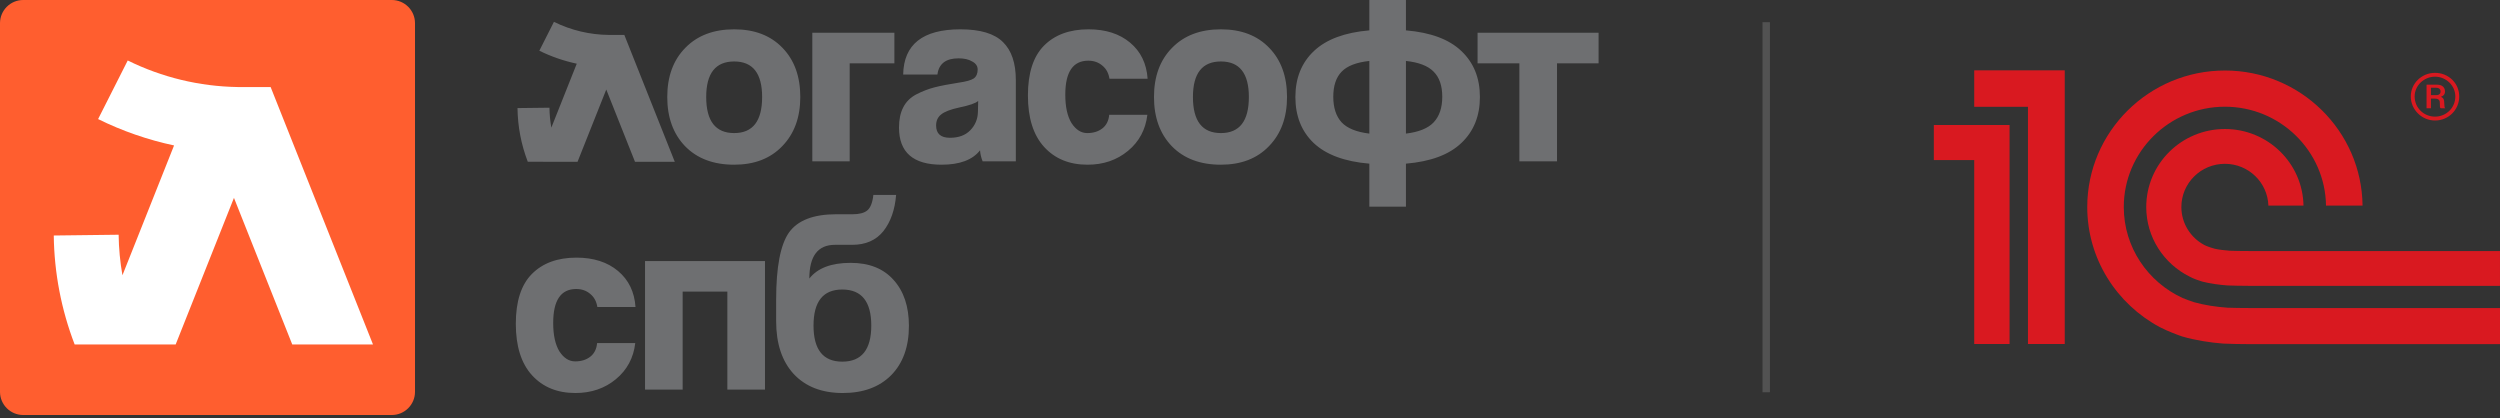
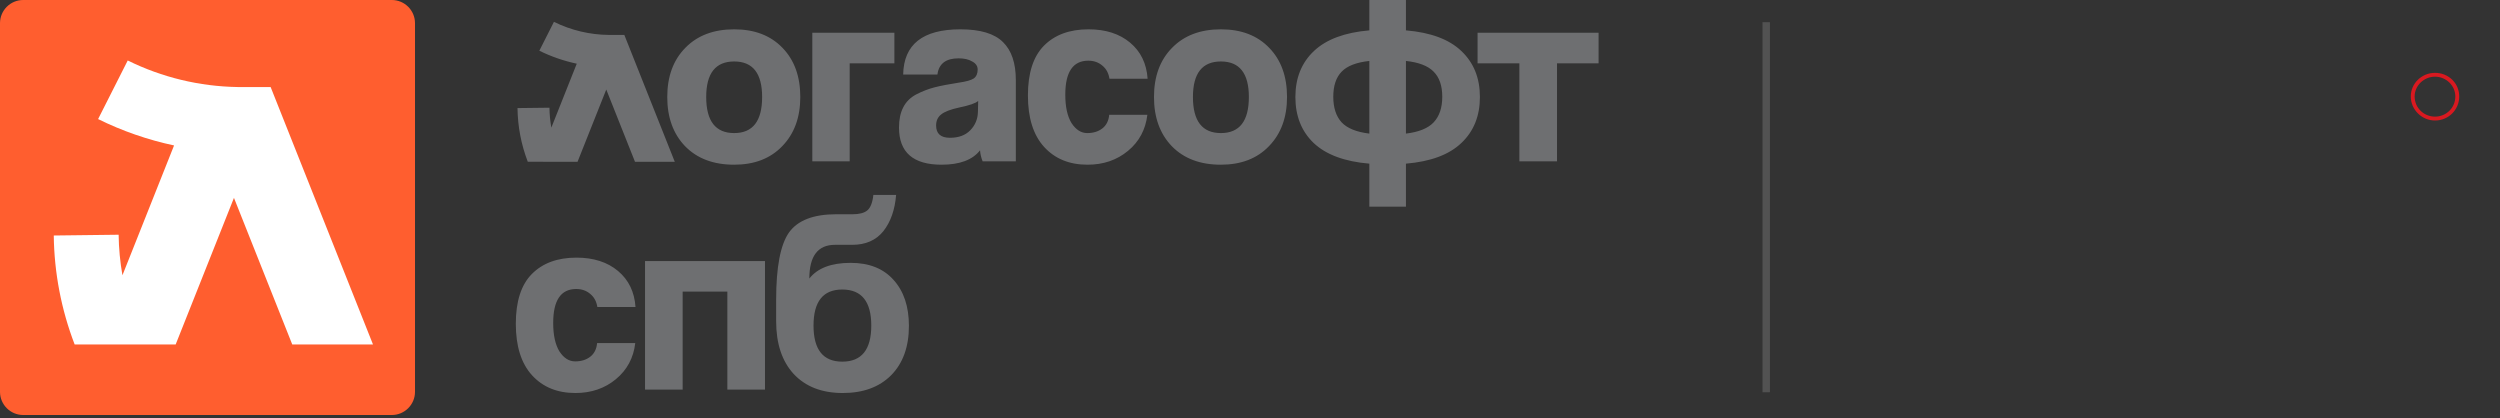
<svg xmlns="http://www.w3.org/2000/svg" width="532" height="89" viewBox="0 0 532 89" fill="none">
  <rect x="0" y="0" width="532" height="89" fill="#333333" stroke="none" />
  <path d="M0 4.937C0 2.211 2.211 0 4.937 0H83.375C86.102 0 88.313 2.211 88.313 4.937V83.375C88.313 86.102 86.102 88.313 83.375 88.313H4.937C2.211 88.313 0 86.102 0 83.375V4.937Z" fill="#FF5E2F" />
  <path d="M27.181 12.871C34.446 16.46 42.431 18.39 50.545 18.521H57.591L79.375 73.306H62.193L49.787 42.105L37.38 73.306H20.198L20.199 73.304H15.886C13.049 65.917 11.537 58.066 11.441 50.116L25.246 49.95C25.281 52.85 25.553 55.734 26.056 58.573L37.04 30.951C31.453 29.761 26.021 27.88 20.875 25.339L27.181 12.871Z" fill="white" />
  <path d="M122.669 54.824C126.302 54.824 129.25 55.77 131.511 57.661C133.773 59.552 135.016 62.11 135.238 65.336H127.118C126.932 64.149 126.432 63.223 125.616 62.555C124.8 61.851 123.799 61.499 122.613 61.499C119.35 61.499 117.719 63.908 117.719 68.728C117.719 71.324 118.164 73.345 119.053 74.791C119.98 76.2 121.093 76.904 122.39 76.904C123.688 76.904 124.763 76.57 125.616 75.903C126.469 75.236 126.951 74.272 127.062 73.011H135.182C134.812 76.163 133.439 78.721 131.066 80.686C128.693 82.651 125.82 83.633 122.446 83.633C118.59 83.633 115.512 82.373 113.214 79.852C110.915 77.331 109.765 73.678 109.765 68.895C109.765 64.149 110.896 60.627 113.158 58.328C115.457 55.992 118.627 54.824 122.669 54.824ZM190.692 41.476C190.433 44.665 189.525 47.242 187.968 49.207C186.41 51.135 184.203 52.099 181.348 52.099H177.677C174.044 52.099 172.227 54.491 172.227 59.273C173.97 57.049 176.9 55.936 181.015 55.936C184.945 55.936 187.986 57.142 190.136 59.551C192.324 61.962 193.418 65.225 193.418 69.341C193.418 73.79 192.157 77.294 189.635 79.852C187.114 82.374 183.684 83.633 179.346 83.633C174.897 83.633 171.412 82.281 168.89 79.574C166.406 76.867 165.164 73.123 165.164 68.34V63.778C165.164 56.845 166.073 52.081 167.889 49.485C169.743 46.89 173.099 45.592 177.956 45.592H181.46C182.832 45.592 183.852 45.332 184.519 44.813C185.224 44.257 185.668 43.145 185.853 41.476H190.692ZM162.789 82.911H154.78V62.054H145.27V82.911H137.261V55.548H162.789V82.911ZM179.235 61.609C175.157 61.609 173.117 64.168 173.117 69.285C173.117 74.401 175.157 76.96 179.235 76.96C183.351 76.96 185.409 74.401 185.409 69.285C185.409 64.168 183.351 61.609 179.235 61.609ZM299.184 6.462C304.449 6.907 308.379 8.371 310.974 10.855C313.607 13.339 314.924 16.603 314.924 20.644C314.924 24.686 313.607 27.948 310.974 30.432C308.379 32.916 304.449 34.381 299.184 34.826V43.979H291.397V34.826C286.132 34.381 282.183 32.917 279.551 30.432C276.955 27.948 275.658 24.686 275.658 20.644C275.658 16.603 276.974 13.339 279.606 10.855C282.239 8.371 286.169 6.907 291.397 6.462V0.001H299.184V6.462ZM156.231 6.239C160.569 6.239 163.999 7.556 166.52 10.188C169.041 12.784 170.302 16.269 170.302 20.644C170.301 24.982 169.023 28.468 166.465 31.1C163.943 33.733 160.532 35.048 156.231 35.049C151.819 35.049 148.334 33.733 145.775 31.1C143.254 28.468 141.993 24.982 141.993 20.644C141.993 16.269 143.272 12.784 145.83 10.188C148.388 7.556 151.856 6.239 156.231 6.239ZM204.377 6.239C208.604 6.239 211.626 7.148 213.443 8.965C215.26 10.744 216.168 13.433 216.168 17.029V34.326H209.104C208.808 33.621 208.623 32.843 208.549 31.99C206.954 34.029 204.229 35.049 200.373 35.049C194.329 35.049 191.307 32.416 191.307 27.151C191.307 25.446 191.604 24.018 192.197 22.869C192.79 21.682 193.718 20.755 194.978 20.088C196.276 19.42 197.573 18.919 198.871 18.586C200.169 18.252 201.893 17.918 204.044 17.585C205.601 17.362 206.657 17.066 207.214 16.695C207.77 16.287 208.048 15.657 208.048 14.804C208.048 14.063 207.658 13.488 206.88 13.08C206.138 12.635 205.174 12.413 203.988 12.413C201.281 12.413 199.78 13.562 199.483 15.861H192.197C192.308 9.447 196.368 6.239 204.377 6.239ZM231.644 6.239C235.278 6.239 238.225 7.185 240.487 9.076C242.749 10.967 243.991 13.525 244.214 16.751H236.094C235.908 15.564 235.407 14.637 234.592 13.97C233.776 13.265 232.775 12.913 231.589 12.913C228.326 12.913 226.694 15.323 226.694 20.143C226.694 22.739 227.139 24.76 228.029 26.206C228.956 27.615 230.068 28.319 231.366 28.319C232.664 28.319 233.739 27.985 234.592 27.318C235.444 26.651 235.927 25.686 236.038 24.425H244.158C243.787 27.577 242.415 30.136 240.042 32.101C237.669 34.066 234.796 35.049 231.422 35.049C227.565 35.049 224.488 33.788 222.189 31.266C219.89 28.745 218.741 25.093 218.741 20.31C218.741 15.564 219.872 12.042 222.134 9.743C224.432 7.407 227.603 6.239 231.644 6.239ZM259.807 6.239C264.145 6.239 267.575 7.556 270.096 10.188C272.618 12.784 273.879 16.269 273.879 20.644C273.879 24.982 272.599 28.468 270.041 31.1C267.52 33.733 264.108 35.048 259.807 35.049C255.395 35.049 251.91 33.733 249.351 31.1C246.83 28.468 245.569 24.982 245.569 20.644C245.569 16.269 246.849 12.784 249.407 10.188C251.965 7.556 255.432 6.239 259.807 6.239ZM117.877 4.649C121.518 6.448 125.526 7.398 129.594 7.433H132.859L143.591 34.425H135.126L129.014 19.053L122.902 34.425L114.437 34.424H112.313C110.915 30.784 110.17 26.917 110.123 23L116.924 22.918C116.941 24.345 117.077 25.765 117.324 27.162L122.735 13.553C119.983 12.967 117.306 12.044 114.771 10.792L117.877 4.649ZM190.324 13.47H180.813V34.326H172.86V6.962H190.324V13.47ZM340.177 13.47H331.334V34.326H323.325V13.47H314.427V6.962H340.177V13.47ZM208.159 21.478C207.64 21.96 206.305 22.424 204.155 22.869C202.264 23.277 200.966 23.777 200.261 24.37C199.557 24.926 199.205 25.705 199.205 26.706C199.205 28.448 200.187 29.32 202.152 29.32C204.006 29.32 205.453 28.783 206.491 27.708C207.529 26.633 208.066 25.334 208.103 23.814L208.159 21.478ZM291.397 12.969C288.654 13.265 286.688 14.025 285.502 15.249C284.315 16.472 283.722 18.253 283.722 20.589C283.722 22.924 284.315 24.741 285.502 26.039C286.688 27.299 288.654 28.097 291.397 28.43V12.969ZM299.184 28.43C301.928 28.097 303.892 27.299 305.079 26.039C306.302 24.741 306.915 22.924 306.915 20.589C306.915 18.253 306.302 16.472 305.079 15.249C303.892 14.025 301.928 13.265 299.184 12.969V28.43ZM156.231 13.08C152.264 13.08 150.28 15.602 150.28 20.644C150.28 25.761 152.264 28.319 156.231 28.319C160.198 28.319 162.181 25.761 162.181 20.644C162.181 15.602 160.198 13.08 156.231 13.08ZM259.807 13.08C255.84 13.08 253.856 15.602 253.856 20.644C253.856 25.761 255.84 28.319 259.807 28.319C263.775 28.319 265.758 25.761 265.759 20.644C265.759 15.602 263.775 13.08 259.807 13.08Z" fill="#6E6F71" />
-   <path d="M474.037 65.479C471.709 65.325 469.024 64.92 466.906 64.312C466.509 64.198 464.867 63.599 464.449 63.41C457.077 60.023 451.941 52.63 451.941 44.053C451.941 32.289 461.592 22.707 473.462 22.707C485.227 22.707 494.813 32.126 494.977 43.757H502.752C502.587 27.876 489.516 15.006 473.462 15.006C457.313 15.006 444.168 28.034 444.168 44.053C444.168 55.097 450.431 64.702 459.601 69.609C461.257 70.477 463.633 71.373 464.44 71.618C467.054 72.389 470.262 72.903 473.117 73.117C474.087 73.189 477.473 73.227 478.46 73.231H532V65.551H478.55C477.839 65.551 474.733 65.525 474.037 65.479ZM478.55 53.42C477.985 53.42 475.028 53.401 474.482 53.356C473.556 53.278 472.215 53.141 471.352 52.945C470.379 52.687 469.465 52.345 469.053 52.121C466.165 50.572 464.196 47.542 464.196 44.053C464.196 38.977 468.342 34.86 473.462 34.86C478.475 34.86 482.552 38.815 482.714 43.757H490.185C490.027 34.729 482.607 27.454 473.462 27.454C464.216 27.454 456.721 34.885 456.721 44.053C456.721 50.518 460.458 56.102 465.9 58.837C466.738 59.323 468.313 59.833 468.761 59.949C470.298 60.35 472.362 60.623 474.037 60.745C474.656 60.796 477.688 60.819 478.328 60.823V60.834H531.998V53.42H478.55ZM439.377 73.203H431.551V22.724H420.114V14.96H439.377V73.203ZM411.521 26.603V34.068H420.114V73.203H427.634V26.603H411.521Z" fill="#D91920" />
  <path d="M518.171 15.502C515.352 15.502 513.014 17.732 513.014 20.529C513.014 23.327 515.352 25.645 518.171 25.645C521.076 25.645 523.324 23.327 523.324 20.529C523.324 17.732 521.076 15.502 518.171 15.502ZM518.171 24.82C515.842 24.82 513.836 23.006 513.836 20.529C513.836 18.178 515.842 16.318 518.171 16.318C520.497 16.318 522.494 18.178 522.494 20.529C522.494 23.006 520.497 24.82 518.171 24.82Z" fill="#D91920" />
-   <path d="M520.134 21.907C520.134 21.342 520.05 20.818 519.398 20.61C520.215 20.329 520.295 19.799 520.295 19.478C520.295 18.18 519.107 18.015 518.618 18.015H516.37V23.041H517.308V20.979H518.045C519.107 20.979 519.195 21.464 519.195 21.907C519.195 22.764 519.195 22.925 519.398 23.041H520.337C520.134 22.838 520.215 22.68 520.134 21.907ZM518.413 20.246H517.308V18.663H518.254C518.91 18.663 519.354 18.868 519.354 19.478C519.354 19.799 519.195 20.246 518.413 20.246Z" fill="#D91920" />
  <rect x="375.061" y="4.723" width="1.575" height="78.745" fill="#727272" fill-opacity="0.5" />
</svg>